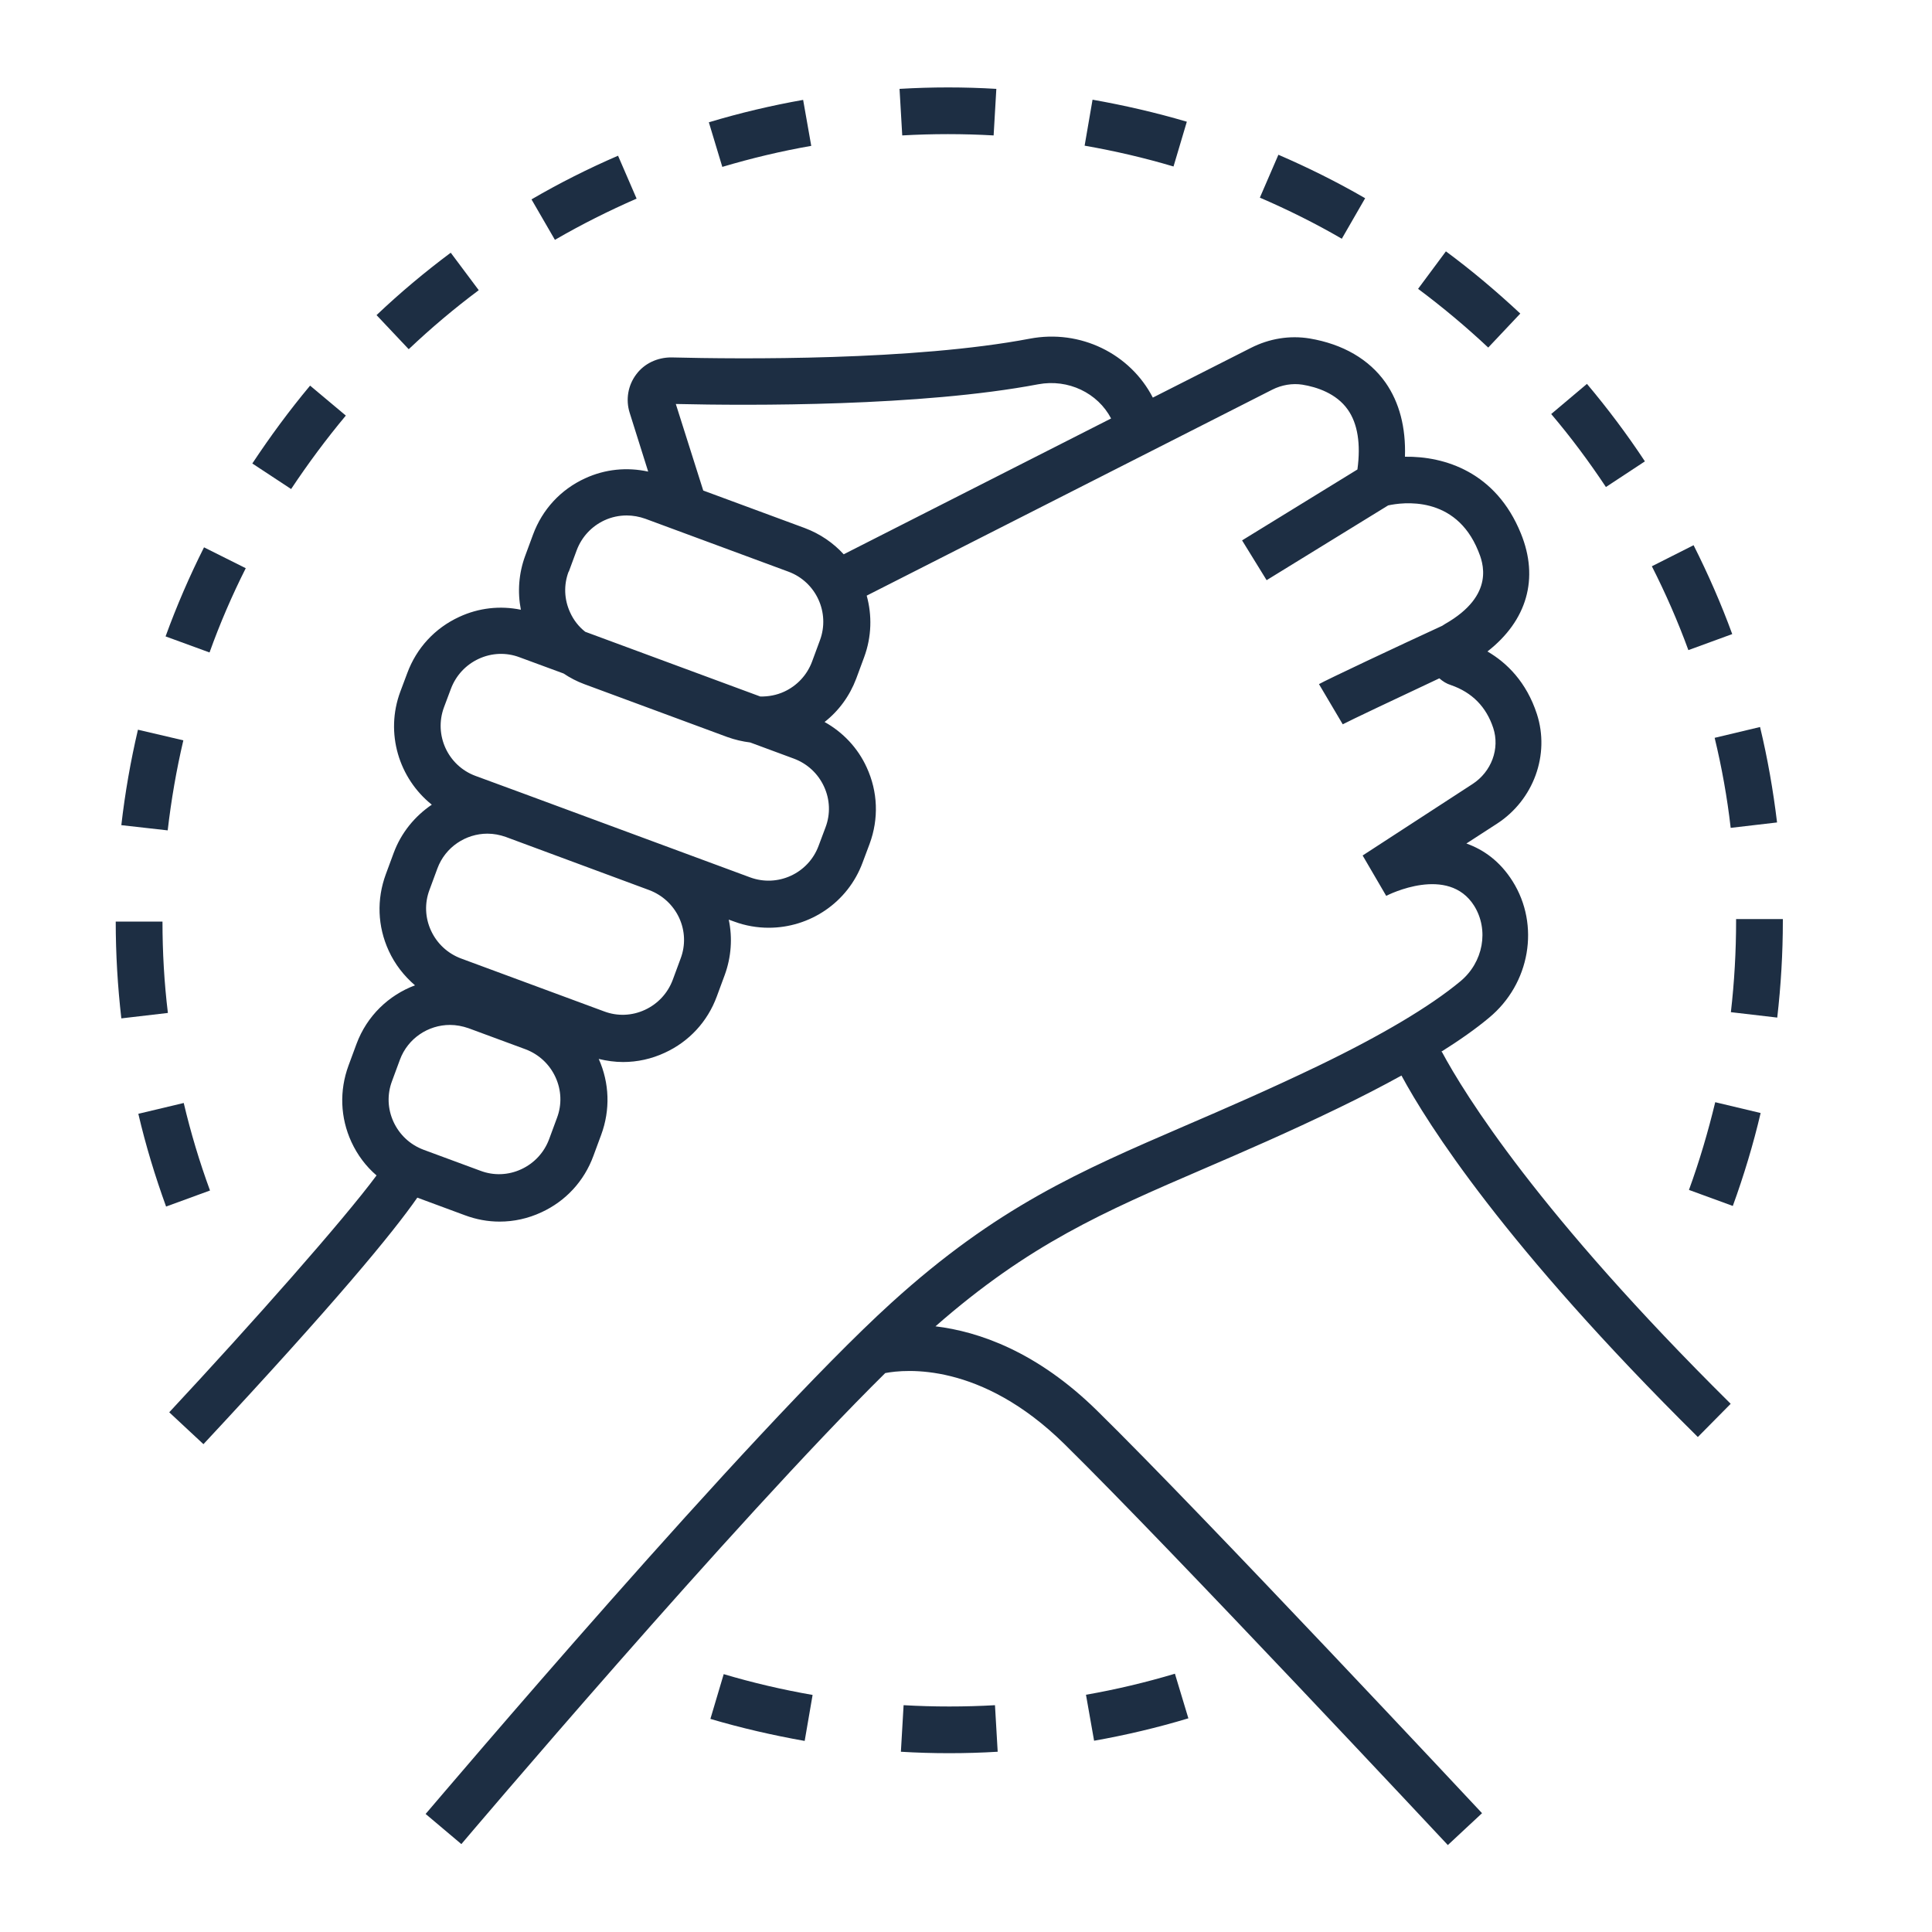
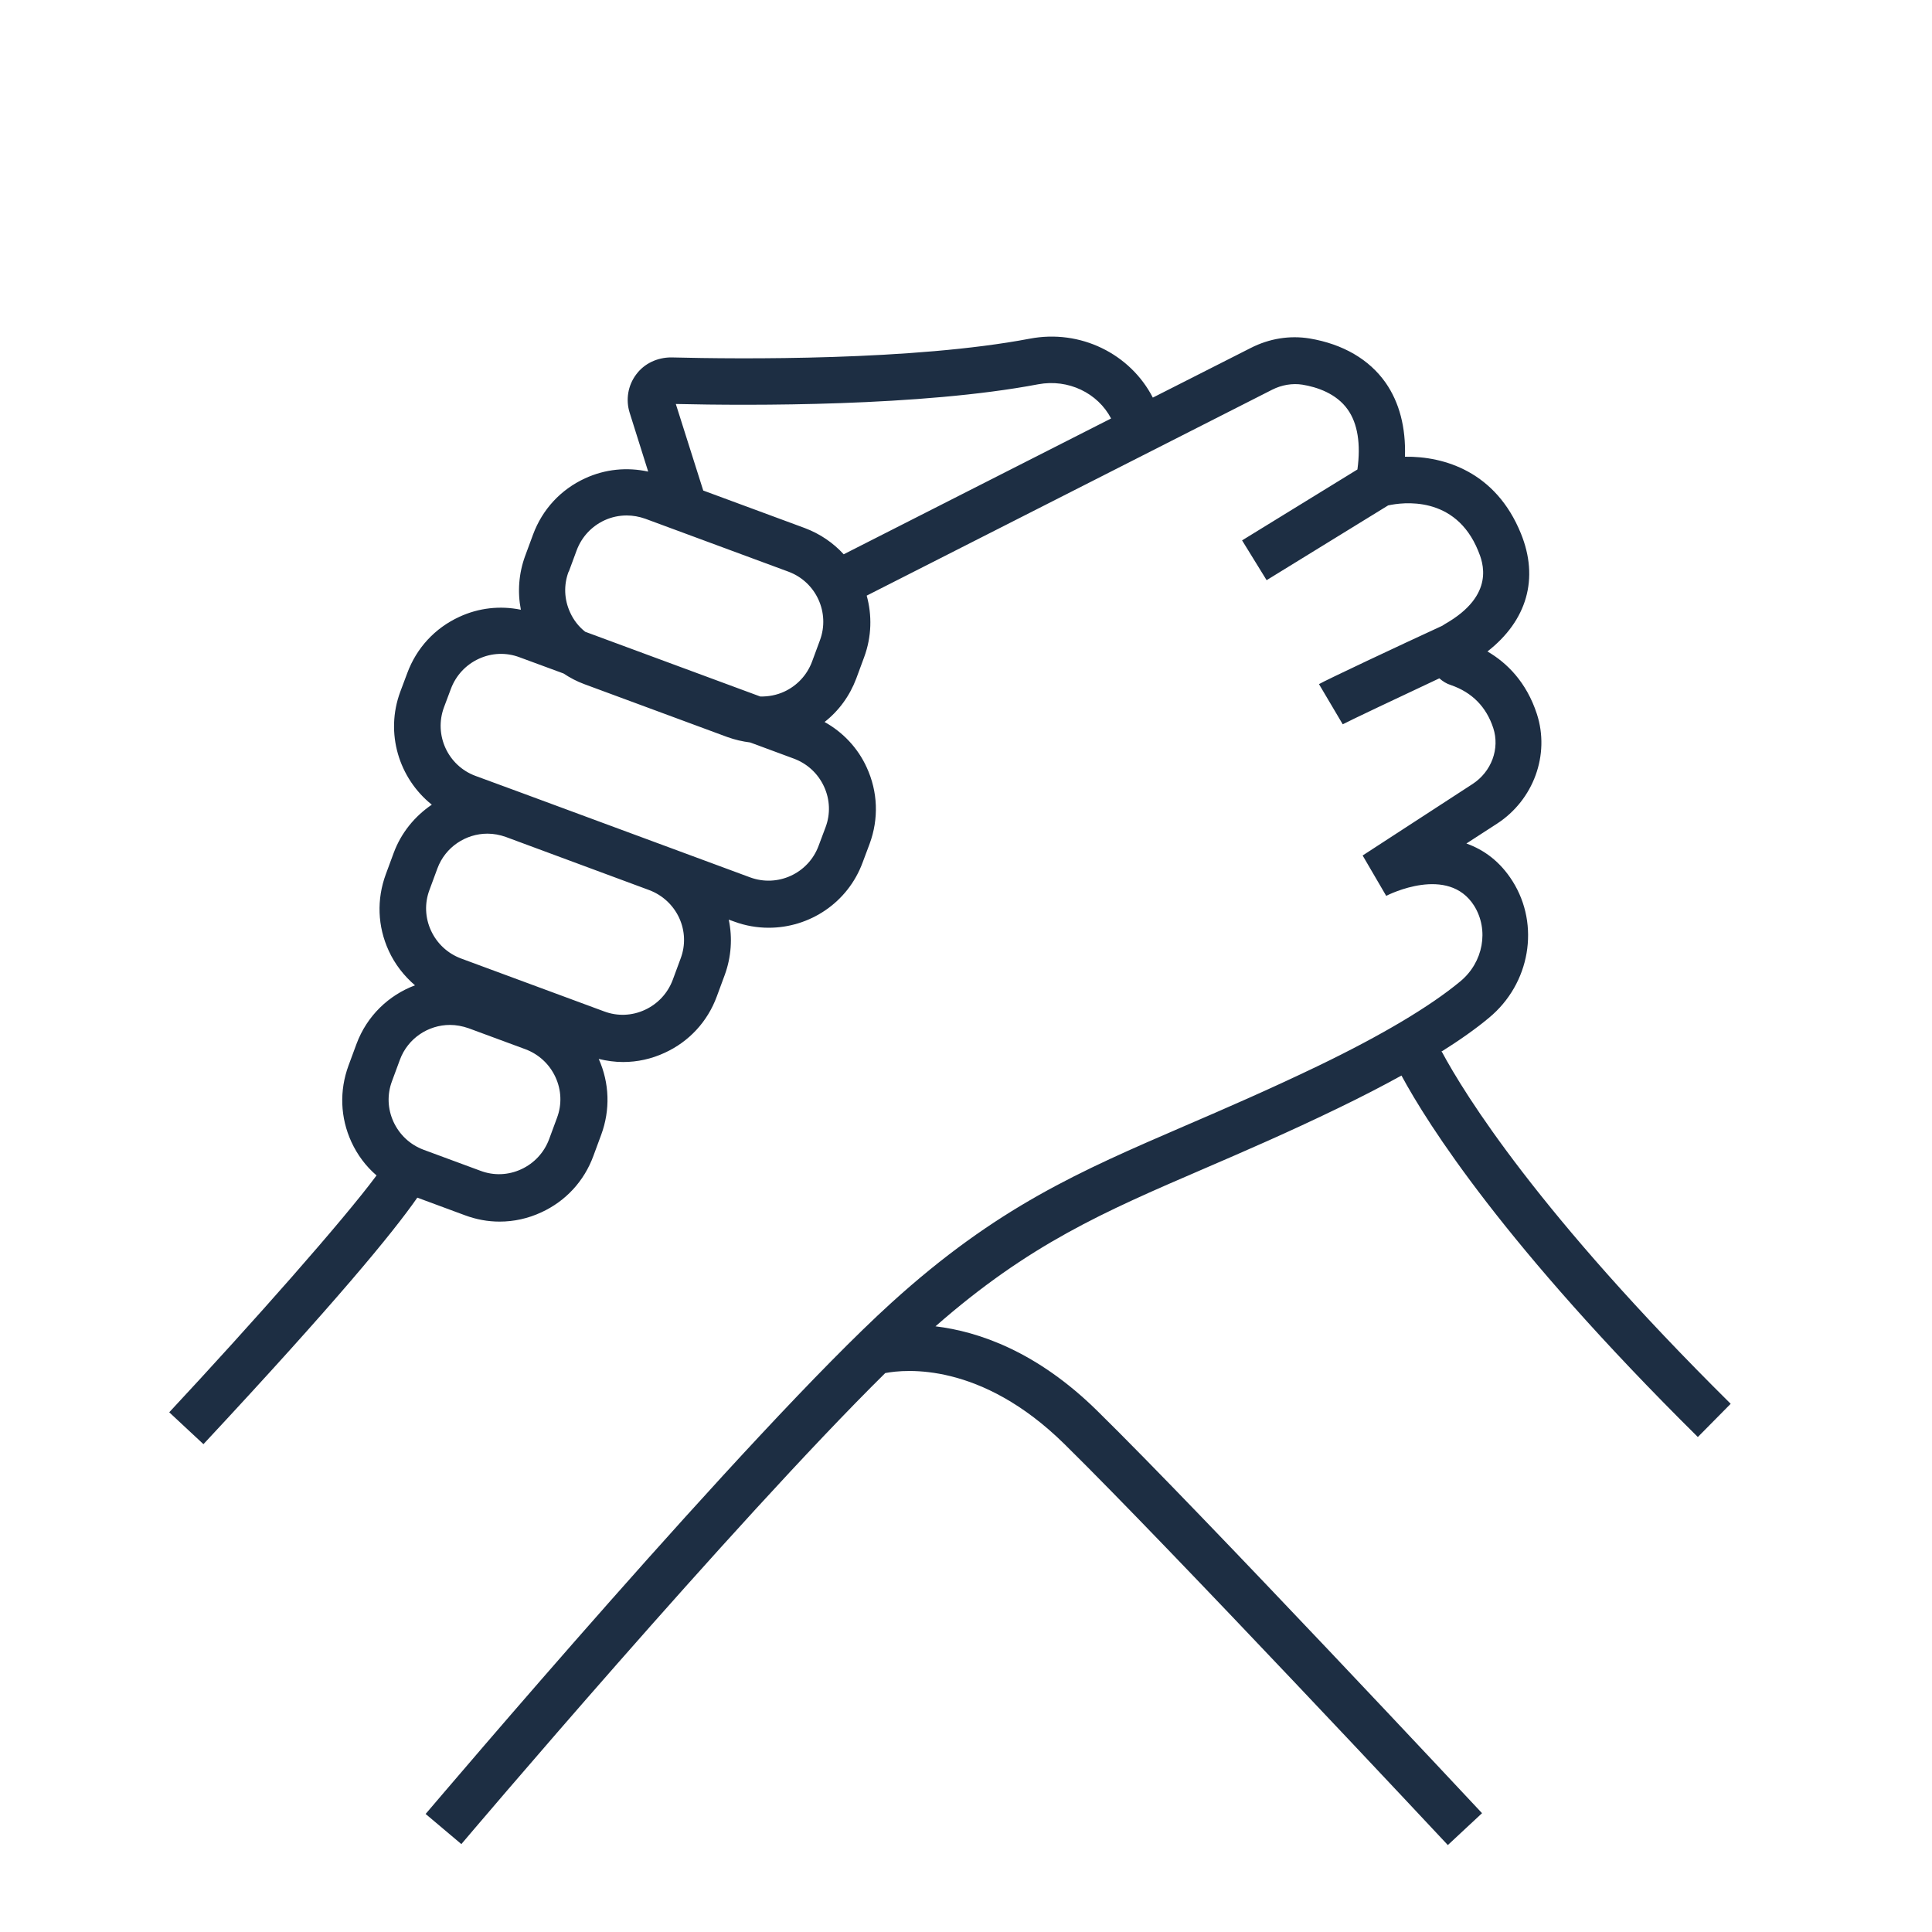
<svg xmlns="http://www.w3.org/2000/svg" id="Ebene_1" data-name="Ebene 1" viewBox="0 0 100 100">
  <defs>
    <style>
      .cls-1 {
        fill: #1d2e43;
      }
    </style>
  </defs>
-   <path class="cls-1" d="M8.6,62.46c-.57-1.57-1.06-3.18-1.44-4.81l2.35-.56c.36,1.53.82,3.06,1.36,4.53l-2.27.83ZM89.69,62.42l-2.27-.83c.54-1.48.99-3.01,1.36-4.54l2.35.56c-.38,1.62-.87,3.24-1.44,4.81ZM6.28,52.71c-.19-1.65-.29-3.33-.29-5.01h2.42c0,1.58.09,3.17.28,4.73l-2.4.28ZM91.99,52.67l-2.4-.28c.18-1.56.27-3.15.27-4.73v-.09h2.42v.09c0,1.67-.1,3.36-.29,5.01ZM8.68,42.98l-2.4-.27c.19-1.66.48-3.32.86-4.94l2.35.55c-.36,1.53-.63,3.1-.81,4.66ZM89.58,42.85c-.18-1.57-.46-3.13-.83-4.66l2.35-.56c.39,1.62.68,3.28.88,4.94l-2.4.28ZM10.84,33.77l-2.27-.83c.57-1.57,1.24-3.12,1.99-4.61l2.16,1.08c-.71,1.41-1.34,2.87-1.87,4.35ZM87.39,33.65c-.54-1.48-1.18-2.94-1.89-4.34l2.16-1.09c.75,1.49,1.43,3.04,2,4.6l-2.27.83ZM15.08,25.32l-2.02-1.33c.92-1.39,1.92-2.75,2.99-4.03l1.85,1.55c-1.01,1.21-1.96,2.49-2.83,3.8ZM83.13,25.22c-.87-1.31-1.82-2.59-2.84-3.79l1.85-1.56c1.07,1.27,2.09,2.63,3,4.01l-2.02,1.33ZM21.15,18.07l-1.66-1.76c1.21-1.15,2.5-2.23,3.84-3.23l1.45,1.94c-1.26.94-2.48,1.97-3.62,3.05ZM77.03,17.99c-1.15-1.08-2.37-2.1-3.63-3.04l1.44-1.94c1.34.99,2.63,2.08,3.85,3.22l-1.66,1.76ZM28.72,12.41l-1.21-2.09c1.44-.84,2.95-1.6,4.48-2.26l.96,2.22c-1.44.63-2.86,1.34-4.22,2.13ZM69.44,12.35c-1.36-.79-2.79-1.5-4.23-2.12l.96-2.22c1.53.66,3.04,1.41,4.49,2.25l-1.21,2.1ZM37.39,8.65l-.7-2.32c1.59-.48,3.24-.87,4.88-1.16l.42,2.38c-1.55.27-3.1.64-4.61,1.09ZM60.75,8.62c-1.51-.45-3.06-.81-4.61-1.08l.41-2.38c1.64.29,3.29.67,4.88,1.14l-.69,2.32ZM46.7,7.01l-.14-2.41c1.66-.1,3.37-.1,5.01,0l-.14,2.41c-1.56-.09-3.17-.09-4.74,0ZM60.81,86.62l.7,2.32c-1.59.48-3.24.87-4.88,1.16l-.42-2.38c1.55-.27,3.1-.64,4.61-1.09ZM37.45,86.65c1.51.45,3.06.81,4.61,1.08l-.41,2.38c-1.64-.29-3.29-.67-4.88-1.14l.69-2.32ZM51.5,88.26l.14,2.41c-1.66.1-3.37.1-5.01,0l.14-2.41c1.56.09,3.17.09,4.74,0Z" />
  <path class="cls-1" d="M74.58,54.45c.97-.61,1.81-1.2,2.49-1.77,2.13-1.76,2.65-4.8,1.22-7.07-.65-1.03-1.49-1.63-2.39-1.95l1.59-1.03c1.89-1.23,2.74-3.57,2.06-5.67-.54-1.66-1.56-2.66-2.56-3.24,2.05-1.6,2.68-3.78,1.73-6.11-1.29-3.18-3.95-4-6-3.97.05-1.52-.29-2.81-1-3.83-.85-1.21-2.21-2-3.93-2.29-1.03-.17-2.09,0-3.05.49l-5.07,2.57c-1.17-2.27-3.75-3.55-6.37-3.05-6.01,1.14-14.98,1.06-18.56.97-.71,0-1.39.31-1.81.88-.43.57-.55,1.31-.34,1.98l.96,3.05c-1.1-.24-2.23-.13-3.27.35-1.26.58-2.21,1.61-2.69,2.91l-.41,1.11c-.33.9-.4,1.86-.22,2.78-1.07-.22-2.18-.1-3.19.37-1.26.58-2.21,1.61-2.69,2.91l-.36.96c-.8,2.15-.07,4.49,1.63,5.85-.87.59-1.58,1.44-1.97,2.49l-.41,1.11c-.48,1.3-.43,2.7.15,3.96.32.7.79,1.3,1.36,1.79-1.36.51-2.49,1.58-3.03,3.04l-.41,1.11c-.48,1.3-.43,2.7.15,3.96.31.67.75,1.26,1.3,1.73-1.72,2.32-6.38,7.59-10.73,12.26l1.77,1.65c6.87-7.37,9.81-10.95,11.07-12.76l2.46.91c.59.22,1.19.33,1.8.33.74,0,1.47-.16,2.16-.48,1.26-.58,2.21-1.61,2.69-2.91l.41-1.11c.47-1.28.43-2.67-.13-3.92.41.1.84.16,1.26.16.74,0,1.47-.16,2.16-.48,1.26-.58,2.21-1.61,2.69-2.91l.41-1.11c.34-.93.41-1.92.21-2.87l.28.1h0c.59.22,1.2.32,1.79.32,2.11,0,4.09-1.29,4.86-3.38l.36-.96c.48-1.3.43-2.7-.15-3.96-.46-1.01-1.23-1.82-2.18-2.35.74-.58,1.3-1.35,1.64-2.25l.41-1.11c.39-1.06.41-2.17.13-3.18l20.99-10.66c.49-.25,1.05-.34,1.56-.26.74.12,1.76.45,2.35,1.29.51.72.68,1.77.5,3.1l-5.97,3.67,1.27,2.06,6.29-3.87c.73-.16,3.48-.55,4.66,2.35.23.56.93,2.28-1.72,3.79-.05.03-.09.06-.14.09h0c-2.24,1.03-6.04,2.82-6.38,3.02l1.23,2.08c.29-.16,2.87-1.38,5-2.38.17.15.37.28.6.35,1.1.38,1.83,1.13,2.19,2.22.35,1.07-.09,2.26-1.07,2.9l-5.69,3.7,1.22,2.09c.13-.07,3.21-1.61,4.55.51.78,1.25.48,2.93-.72,3.92-1.57,1.3-4.04,2.77-7.33,4.36-2.6,1.25-4.89,2.24-6.91,3.11-5.44,2.35-9.74,4.2-15.21,9.17-7.3,6.63-23.41,25.65-24.1,26.45l1.85,1.56c.15-.18,14.11-16.65,21.94-24.38,1.04-.2,4.95-.58,9.27,3.67,5.49,5.4,19.71,20.61,19.85,20.76l1.77-1.65c-.14-.15-14.39-15.4-19.92-20.83-3.12-3.07-6.14-4.1-8.37-4.37,4.85-4.25,8.68-5.91,13.88-8.15,2.04-.88,4.36-1.88,7-3.16,1.18-.57,2.26-1.13,3.24-1.67,1.35,2.5,5.31,8.78,15.34,18.71l1.7-1.72c-9.96-9.86-13.77-16.02-14.95-18.22ZM29.44,29.59l.41-1.11c.26-.69.77-1.24,1.44-1.55.37-.17.76-.25,1.15-.25.32,0,.65.06.96.17l7.41,2.74c1.43.53,2.16,2.12,1.63,3.55l-.41,1.11c-.26.69-.77,1.24-1.44,1.55-.39.18-.82.26-1.24.25l-9.06-3.35c-.33-.26-.6-.6-.78-1-.31-.67-.34-1.42-.08-2.11ZM28.83,57.86l-.41,1.11c-.26.69-.77,1.24-1.44,1.55-.67.31-1.42.34-2.11.08l-2.95-1.09c-.69-.26-1.24-.77-1.55-1.44-.31-.67-.34-1.42-.08-2.11l.41-1.11c.41-1.11,1.47-1.8,2.59-1.8.32,0,.64.06.96.17l2.95,1.09c.69.26,1.24.77,1.55,1.44.31.67.34,1.42.08,2.11ZM35.15,47.5c.31.67.34,1.42.08,2.11l-.41,1.11c-.26.69-.77,1.24-1.44,1.55-.67.31-1.42.34-2.11.08l-7.41-2.74c-.69-.26-1.24-.77-1.55-1.44-.31-.67-.34-1.42-.08-2.11l.41-1.11c.41-1.11,1.47-1.8,2.59-1.8.32,0,.64.06.95.17l7.42,2.75c.69.26,1.24.77,1.55,1.43ZM42.73,42.82l-.36.96c-.53,1.43-2.12,2.16-3.55,1.63l-4.38-1.62s0,0,0,0l-7.41-2.74s0,0,0,0l-2.42-.89c-1.43-.53-2.16-2.12-1.63-3.55l.36-.96c.26-.69.77-1.24,1.44-1.55s1.42-.34,2.11-.08l2.28.84c.33.22.69.41,1.07.55l7.41,2.74c.39.14.78.23,1.18.28l2.27.84c.69.26,1.24.77,1.55,1.44.31.67.34,1.42.08,2.11ZM41.65,27.33l-5.25-1.94-1.42-4.48c3.84.09,12.69.13,18.76-1.02,1.55-.29,3.08.45,3.77,1.77l-13.84,7.03c-.54-.59-1.22-1.06-2.02-1.36Z" />
</svg>